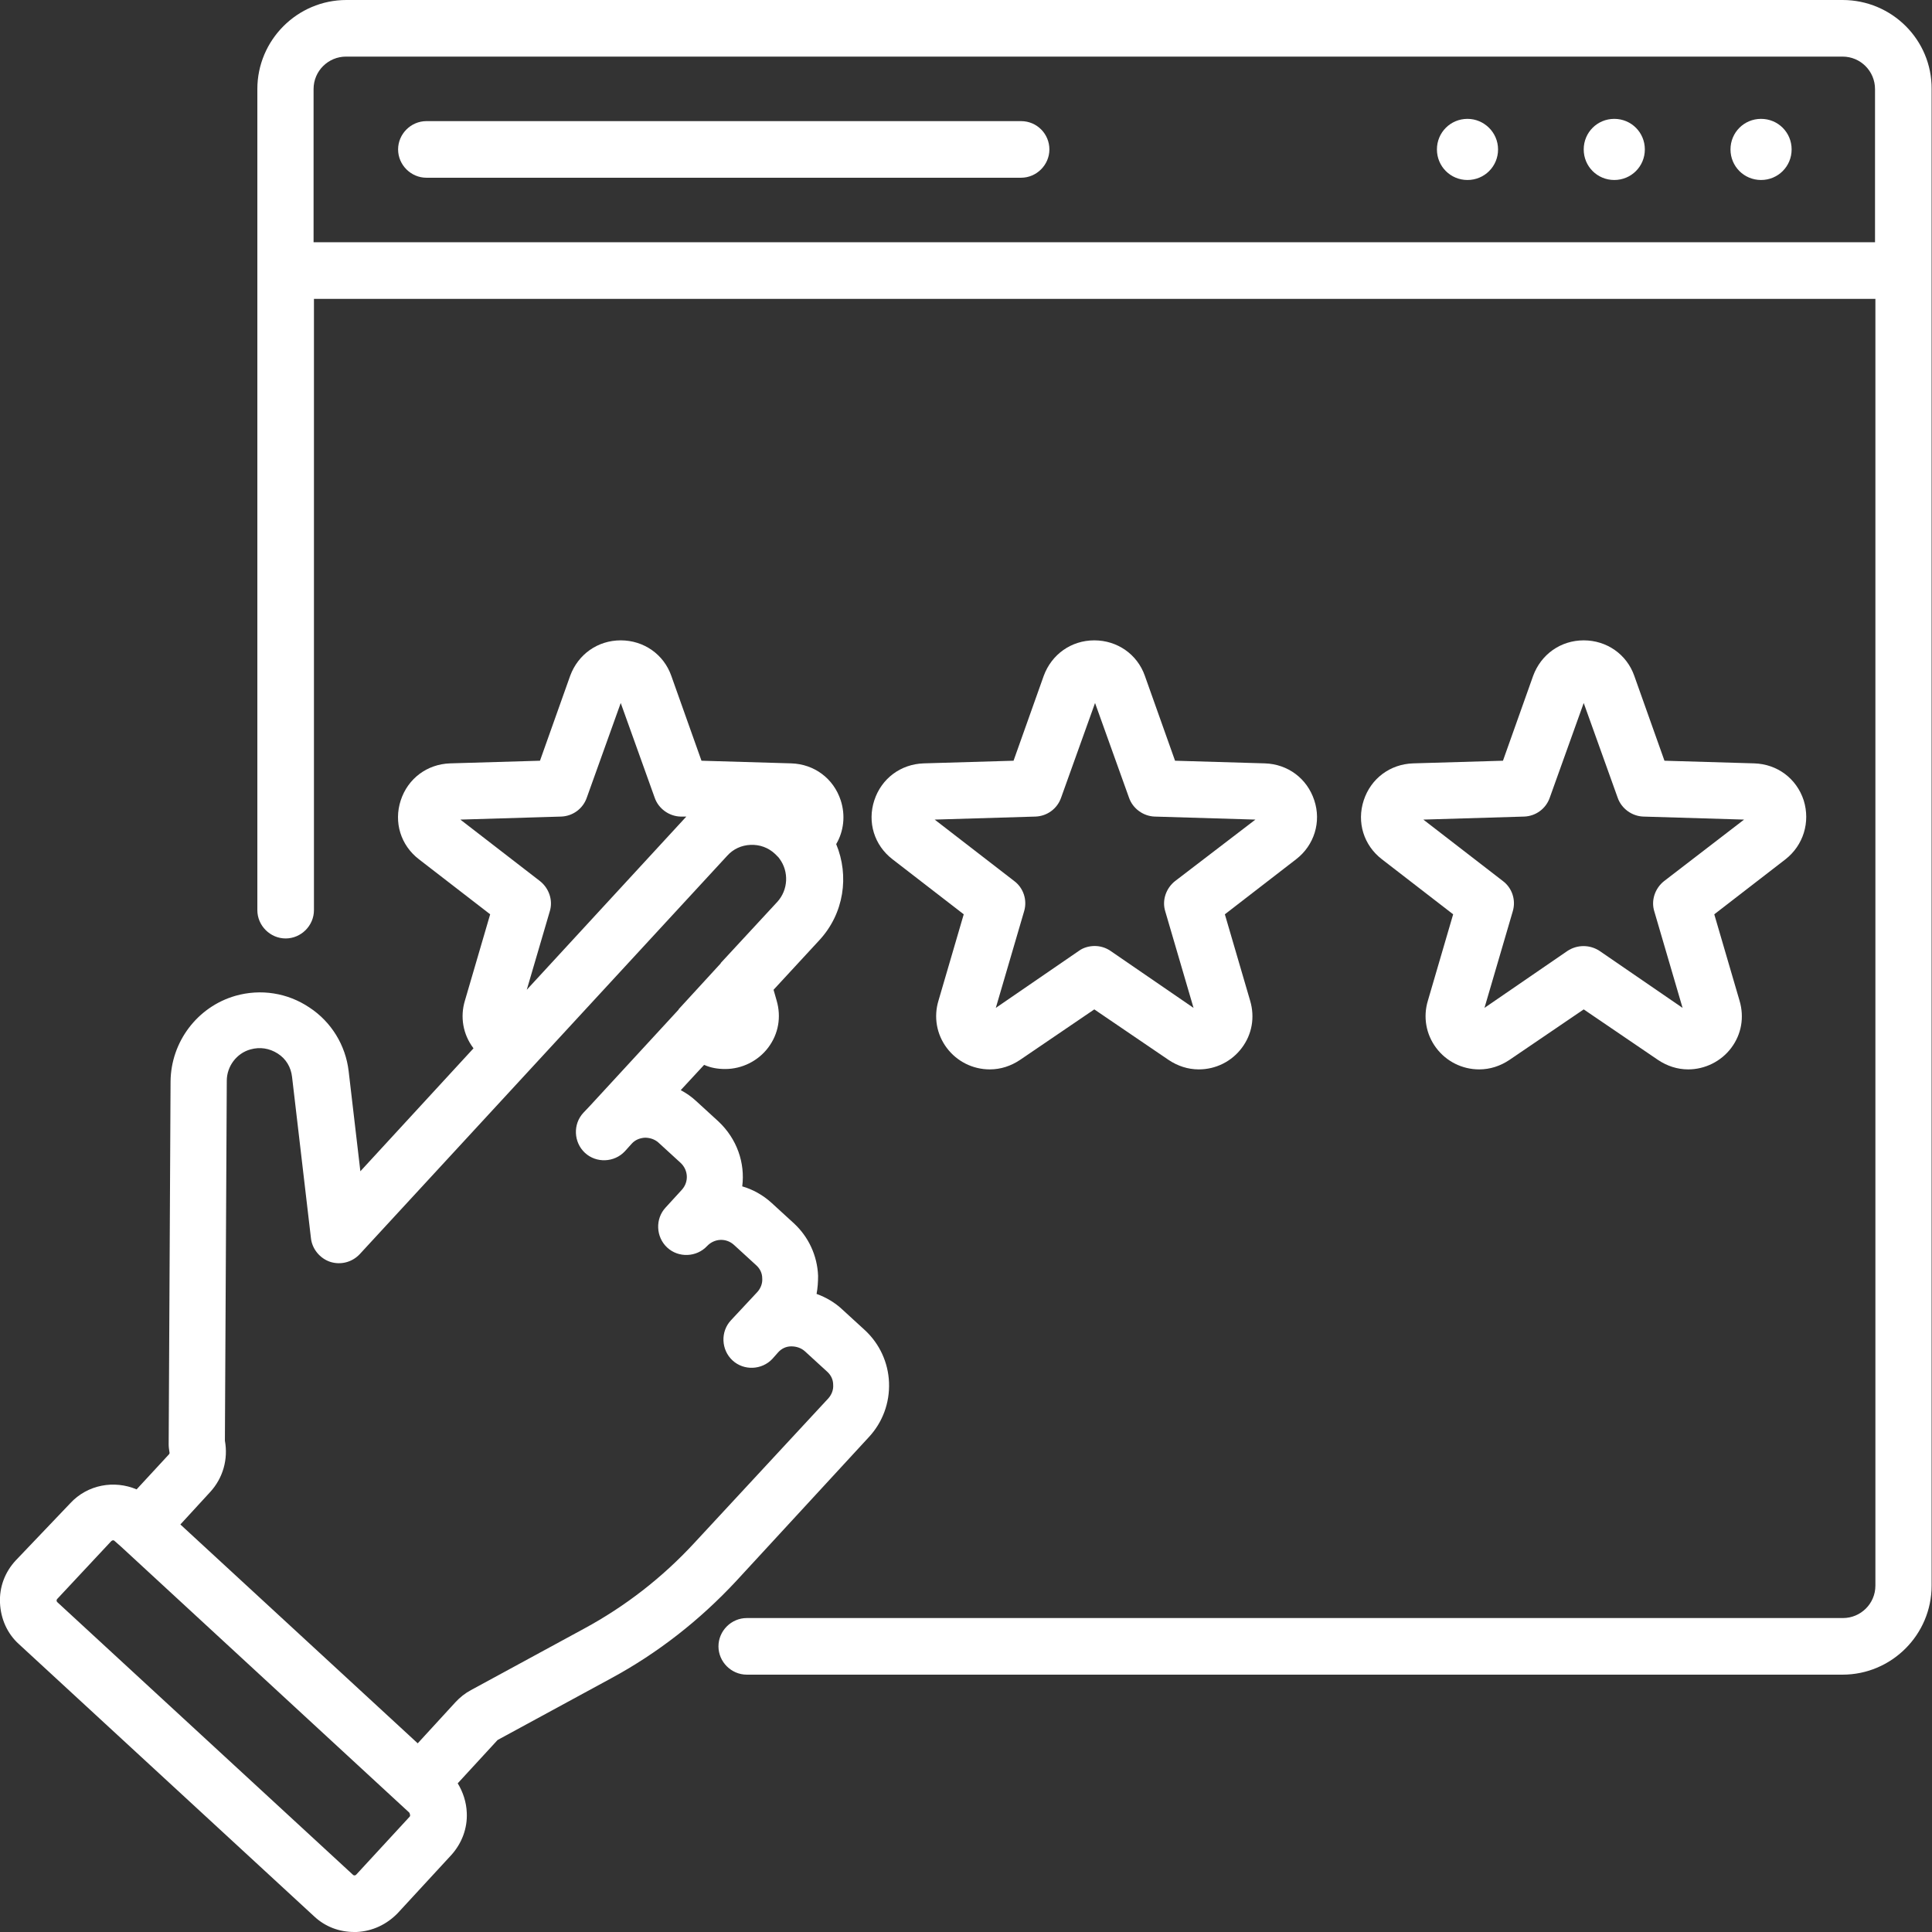
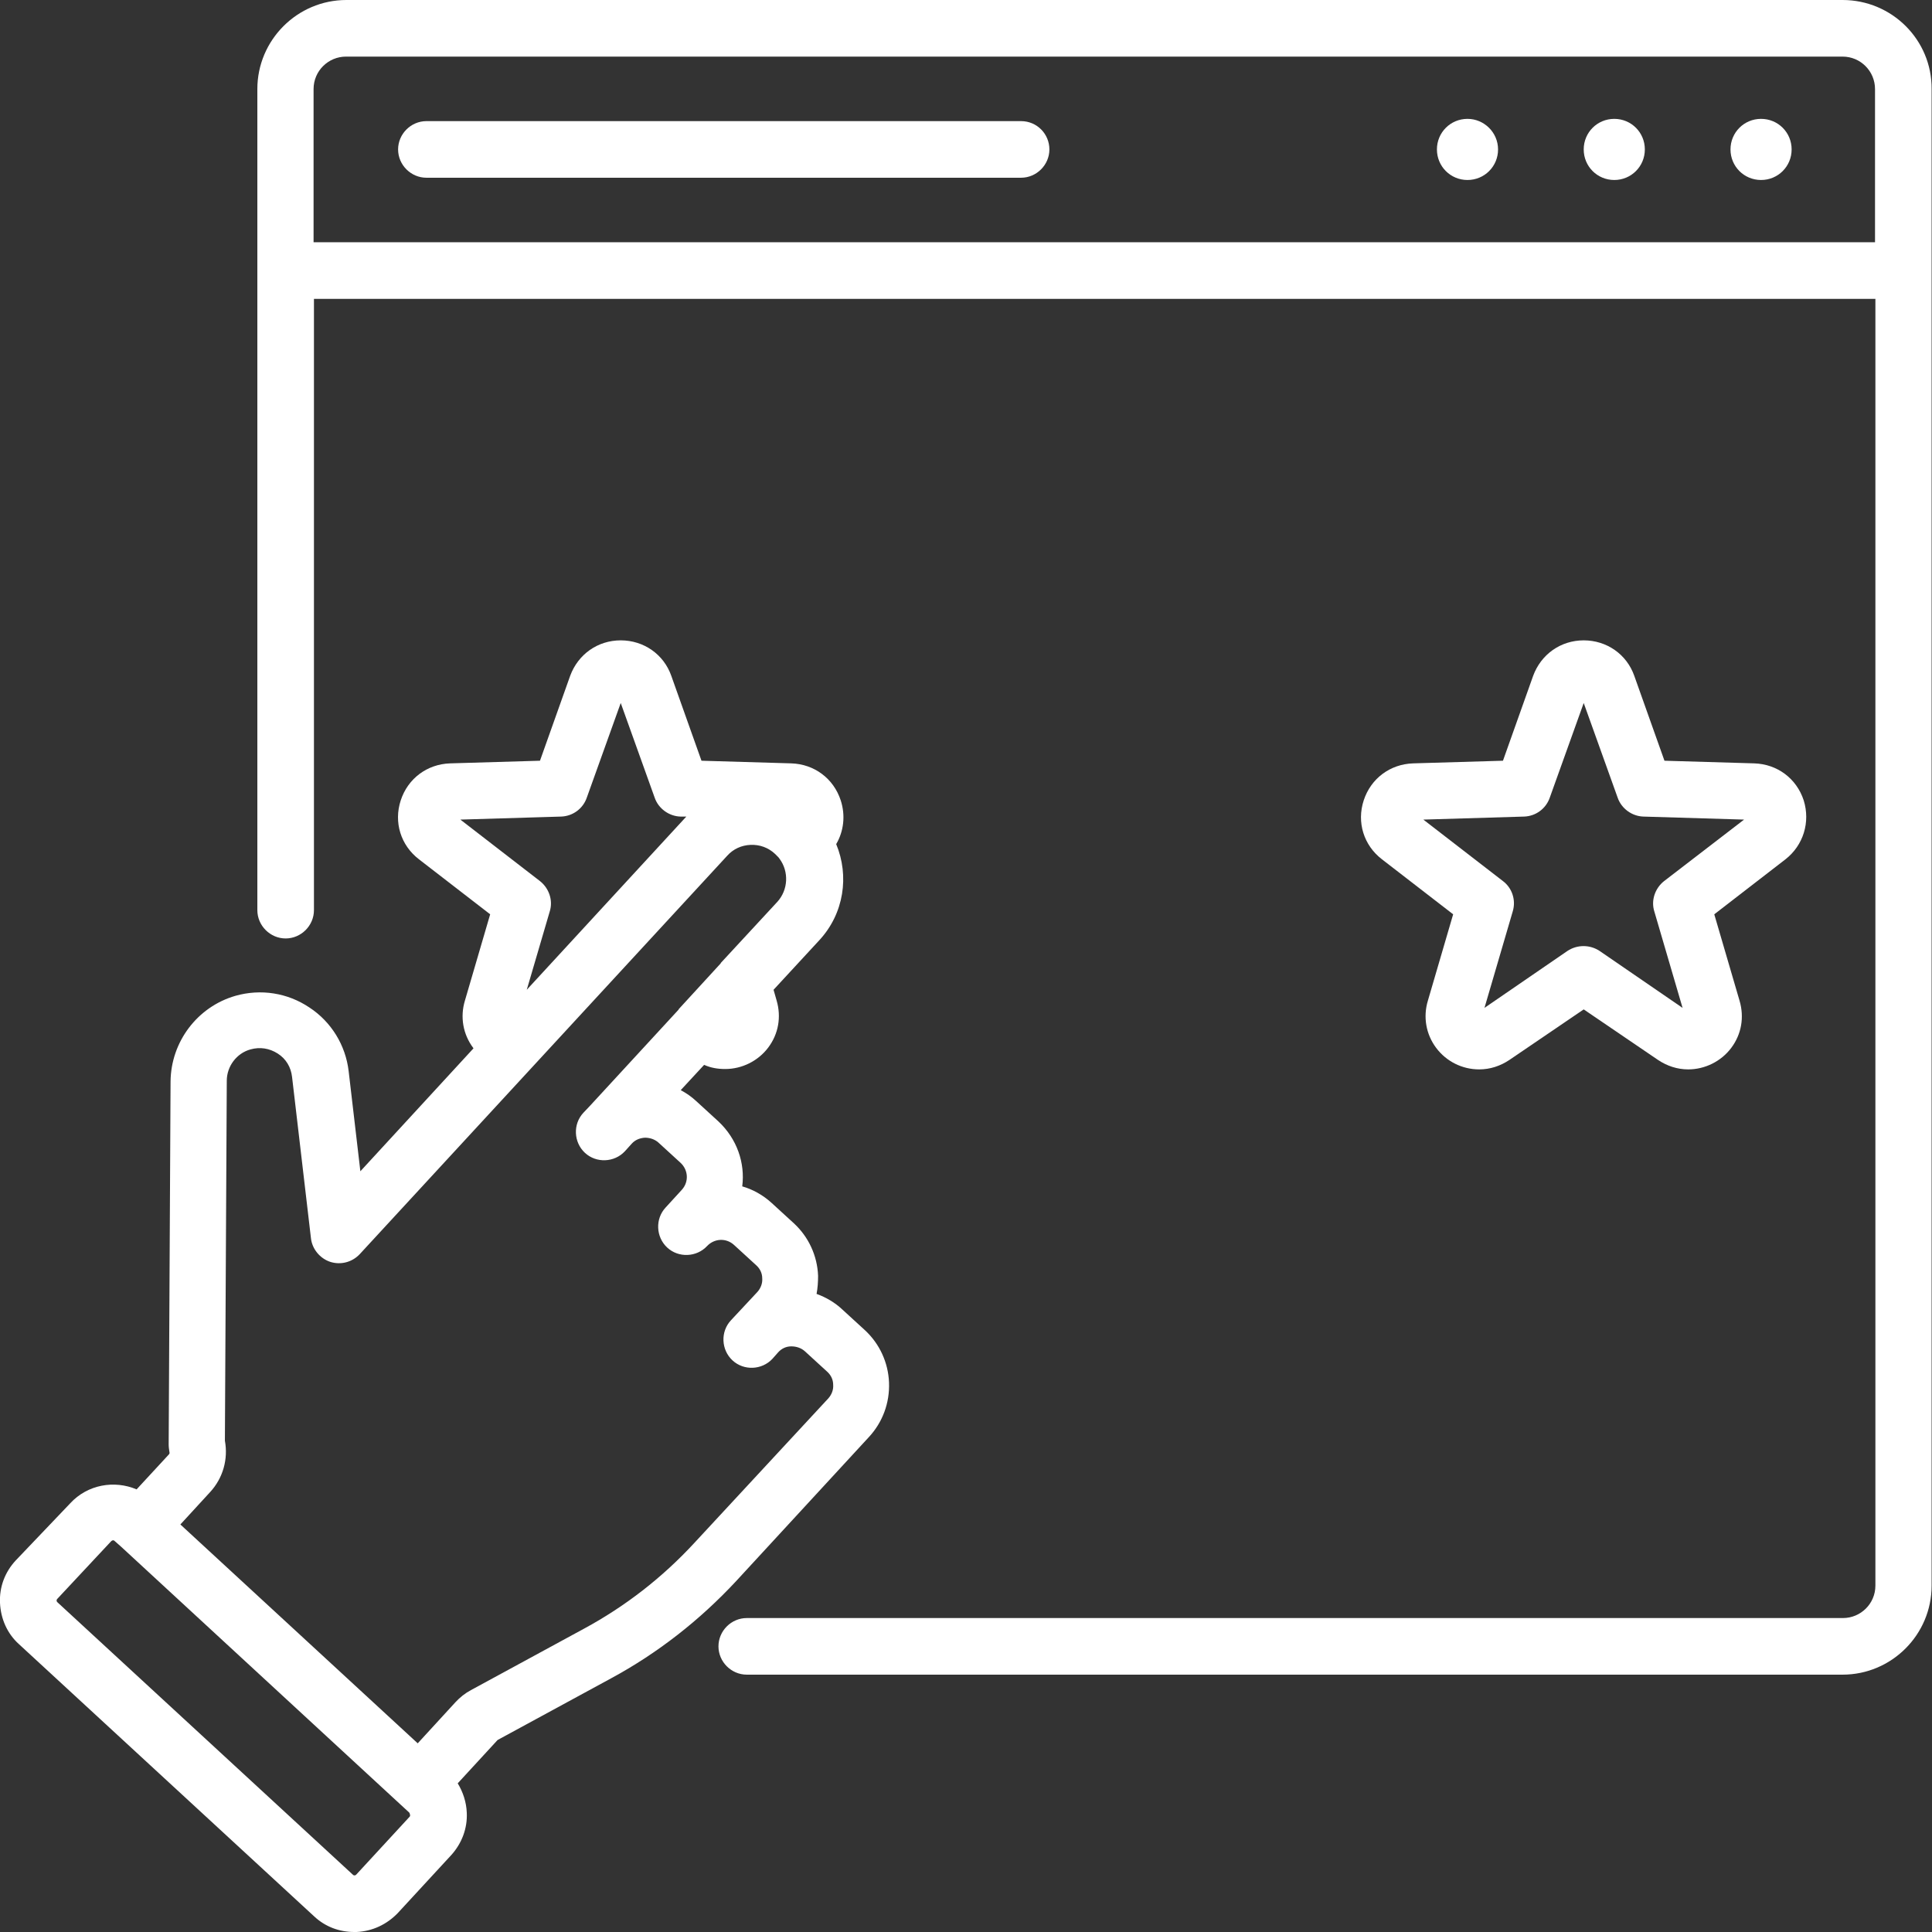
<svg xmlns="http://www.w3.org/2000/svg" version="1.1" id="Layer_1" x="0px" y="0px" viewBox="0 0 512 512" style="enable-background:new 0 0 512 512;" xml:space="preserve">
  <rect x="0" y="0" width="512" height="512" fill="#333333" stroke="none" />
  <style type="text/css">
	.st0{fill:#FFFFFF;}
</style>
  <path class="st0" d="M397,39.6c0,4.5-3.6,8.1-8.1,8.1c-4.5,0-8.1-3.6-8.1-8.1c0-4.5,3.6-8.1,8.1-8.1C393.3,31.5,397,35.1,397,39.6z" />
-   <path class="st0" d="M435.9,39.6c0,4.5-3.6,8.1-8.1,8.1s-8.1-3.6-8.1-8.1c0-4.5,3.6-8.1,8.1-8.1S435.9,35.1,435.9,39.6z" />
+   <path class="st0" d="M435.9,39.6c0,4.5-3.6,8.1-8.1,8.1s-8.1-3.6-8.1-8.1c0-4.5,3.6-8.1,8.1-8.1S435.9,35.1,435.9,39.6" />
  <path class="st0" d="M474.8,39.6c0,4.5-3.6,8.1-8.1,8.1s-8.1-3.6-8.1-8.1c0-4.5,3.6-8.1,8.1-8.1S474.8,35.1,474.8,39.6z" />
  <path class="st0" d="M270.6,32.1H113c-4.1,0-7.5,3.4-7.5,7.5c0,4.1,3.4,7.5,7.5,7.5h157.6c4.1,0,7.5-3.4,7.5-7.5  C278.1,35.5,274.8,32.1,270.6,32.1z" />
-   <path class="st0" d="M348.3,212.1c-1.9-5.8-7-9.6-13.1-9.8l-23.8-0.7l-8-22.5c-2-5.7-7.3-9.4-13.4-9.4c-6.1,0-11.3,3.7-13.4,9.4  l-8,22.5l-23.8,0.7c-6.1,0.2-11.2,4-13.1,9.8c-1.9,5.8,0,11.9,4.8,15.6l18.9,14.6l-6.7,22.9c-1.3,4.3-0.5,8.9,2.2,12.5  c2.7,3.6,6.9,5.7,11.4,5.7c2.9,0,5.6-0.9,8-2.5l19.7-13.4l19.7,13.4c2.4,1.6,5.1,2.5,8,2.5c4.5,0,8.7-2.1,11.4-5.7  c2.7-3.6,3.5-8.1,2.2-12.5l-6.7-22.9l18.9-14.6C348.3,224,350.2,217.8,348.3,212.1z M311.4,233.5c-2.4,1.9-3.5,5.1-2.6,8l7.5,25.6  l-22-15.1c-1.3-0.9-2.8-1.3-4.2-1.3s-3,0.4-4.2,1.3l-22,15.1l7.5-25.6c0.9-3-0.2-6.2-2.6-8l-21.1-16.3l26.7-0.8  c3.1-0.1,5.8-2.1,6.8-5l9-25.1l9,25.1c1,2.9,3.8,4.9,6.8,5l26.7,0.8L311.4,233.5z" />
  <path class="st0" d="M478,212.1c-1.9-5.8-7-9.6-13.1-9.8l-23.8-0.7l-8-22.5c-2-5.7-7.3-9.4-13.4-9.4c-6.1,0-11.3,3.7-13.4,9.4  l-8,22.5l-23.8,0.7c-6.1,0.2-11.2,4-13.1,9.8s0,11.9,4.8,15.6l18.9,14.6l-6.7,22.9c-1.3,4.3-0.5,8.9,2.2,12.5  c2.7,3.6,6.9,5.7,11.4,5.7c2.9,0,5.6-0.9,8-2.5l19.7-13.4l19.7,13.4c2.4,1.6,5.1,2.5,8,2.5c4.4,0,8.7-2.1,11.4-5.7  c2.7-3.6,3.5-8.1,2.2-12.5l-6.7-22.9l18.9-14.6C477.9,224,479.8,217.9,478,212.1z M441,233.5c-2.4,1.9-3.5,5.1-2.6,8l7.5,25.6  l-22-15.1c-2.6-1.7-5.9-1.7-8.5,0l-22,15.1l7.5-25.6c0.9-3-0.2-6.2-2.6-8l-21.1-16.3l26.7-0.8c3.1-0.1,5.8-2.1,6.8-5l9-25.1l9,25.1  c1,2.9,3.8,4.9,6.8,5l26.7,0.8L441,233.5z" />
  <path class="st0" d="M488.3,0H91.8c-13,0-23.6,10.6-23.6,23.6v217.6c0,4.1,3.4,7.5,7.5,7.5c4.1,0,7.5-3.4,7.5-7.5v-162H497v341  c0,4.8-3.9,8.6-8.6,8.6H197.9c-4.1,0-7.5,3.4-7.5,7.5c0,4.1,3.4,7.5,7.5,7.5h290.4c13,0,23.6-10.6,23.6-23.6V23.6  C512,10.6,501.4,0,488.3,0z M83.1,64.2V23.6c0-4.8,3.9-8.6,8.6-8.6h396.6c4.8,0,8.6,3.9,8.6,8.6v40.6H83.1z" />
  <path class="st0" d="M195,419.1l35.3-38.3c3.6-3.9,5.5-9,5.3-14.4c-0.2-5.3-2.5-10.3-6.4-13.9l-5.9-5.4c-2-1.9-4.4-3.3-6.9-4.2  c0.3-1.6,0.4-3.2,0.4-4.8c-0.2-5.3-2.5-10.3-6.4-13.9l-5.9-5.4c-2.3-2.1-5-3.6-7.8-4.4c0.8-6.2-1.4-12.6-6.3-17.2l-5.9-5.4  c-1.3-1.2-2.6-2.1-4.1-2.9l6.2-6.7c1.8,0.8,3.6,1.1,5.6,1.1c4.4,0,8.7-2.1,11.4-5.7c2.7-3.6,3.5-8.1,2.2-12.5l-0.8-2.8l12.1-13.1  c6.6-7.1,8-17.1,4.5-25.5c2-3.4,2.5-7.6,1.2-11.6c-1.9-5.8-7-9.6-13.1-9.8l-23.8-0.7l-8-22.5c-2-5.7-7.3-9.4-13.4-9.4  c-6.1,0-11.3,3.7-13.4,9.4l-8,22.5l-23.8,0.7c-6.1,0.2-11.2,4-13.1,9.8s0,11.9,4.8,15.6l18.9,14.6l-6.7,22.9  c-1.3,4.3-0.5,8.9,2.2,12.5c0,0,0,0.1,0.1,0.1l-30,32.6l-3.1-26.5c-0.8-6.9-4.6-13.1-10.4-16.9c-5.8-3.9-12.9-5-19.6-3.1  c-10.1,2.9-17.1,12.2-17.2,22.7l-0.5,96.2c0,0.7,0.1,1.3,0.2,2c0.1,0.3,0,0.5-0.2,0.7l-8.5,9.2c-5.9-2.5-13-1.3-17.6,3.7L4.2,413.5  c-2.9,3.1-4.4,7.1-4.2,11.3c0.2,4.2,1.9,8.1,5,10.9l78.3,72.2c2.9,2.7,6.6,4.1,10.6,4.1c0.2,0,0.4,0,0.6,0c4.2-0.2,8-2,10.9-5  l14.2-15.4c2.8-3.1,4.3-7.1,4.1-11.2c-0.1-2.8-1-5.5-2.4-7.8l10.4-11.3c0.1-0.1,0.1-0.1,0.2-0.2l30-16.3  C174.3,438.1,185.4,429.4,195,419.1z M143.1,233.5L122,217.2l26.7-0.8c3.1-0.1,5.8-2.1,6.8-5l9-25.1l9,25.1c1,2.9,3.8,4.9,6.8,5  l1.6,0c-0.1,0.1-0.1,0.1-0.2,0.2l-42.1,45.7l6.1-20.8C146.6,238.6,145.5,235.4,143.1,233.5z M108.6,481.4l-14.2,15.4  c0,0-0.2,0.2-0.4,0.2c-0.3,0-0.4-0.1-0.5-0.2l-78.3-72.2c0,0-0.2-0.2-0.2-0.4c0-0.3,0.1-0.4,0.2-0.5l14.3-15.3  c0.1-0.1,0.3-0.2,0.5-0.2c0.2,0,0.3,0.1,0.4,0.2l1.7,1.5c0,0,0,0,0,0s0,0,0,0l73.8,68.1c0,0,0,0,0,0s0,0,0,0l2.5,2.3  c0,0,0.2,0.2,0.2,0.4C108.8,481.2,108.6,481.3,108.6,481.4z M154.8,431.6l-30,16.3c-1.5,0.8-2.9,1.9-4.1,3.2l-10,10.9l-62.9-58  l7.9-8.6c3.4-3.7,4.8-8.7,3.9-13.6l0.5-95.4c0-3.8,2.6-7.3,6.3-8.3c2.5-0.7,5-0.3,7.2,1.1c2.2,1.4,3.5,3.6,3.8,6.2l5,42.7  c0.3,2.9,2.4,5.4,5.1,6.3c2.8,0.9,5.8,0.1,7.8-2l97.4-105.6c1.6-1.8,3.8-2.8,6.2-2.9c2.4-0.1,4.7,0.7,6.5,2.4  c0.2,0.2,0.5,0.5,0.7,0.7c0.1,0.1,0.1,0.1,0.2,0.2c0.1,0.1,0.2,0.3,0.3,0.4c2.5,3.4,2.3,8.2-0.6,11.4l-14.9,16.1  c-0.1,0.1-0.1,0.1-0.1,0.2l-11.1,12.1c0,0.1-0.1,0.1-0.1,0.2l-23.4,25.4c0,0,0,0,0,0l-1.8,1.9c-2.8,3-2.6,7.8,0.4,10.6  c3,2.8,7.8,2.6,10.6-0.4l1.8-2c0.9-1,2.1-1.5,3.5-1.6c1.3,0,2.6,0.4,3.6,1.3l5.9,5.4c2,1.9,2.2,5,0.3,7.1l-4.3,4.7c0,0,0,0,0,0  c-2.8,3-2.6,7.8,0.4,10.6c3,2.8,7.8,2.6,10.6-0.4c1.9-2,5-2.2,7.1-0.3l5.9,5.4c1,0.9,1.6,2.1,1.6,3.5c0.1,1.3-0.4,2.6-1.3,3.6  l-7,7.5c-2.8,3-2.6,7.8,0.4,10.6c3,2.8,7.8,2.6,10.6-0.4l1.5-1.7c0.9-1,2.1-1.6,3.5-1.6c1.3,0,2.6,0.4,3.6,1.3l5.9,5.4  c1,0.9,1.6,2.1,1.6,3.5c0.1,1.3-0.4,2.6-1.3,3.6L184,408.9C175.5,418.1,165.7,425.7,154.8,431.6z" />
</svg>